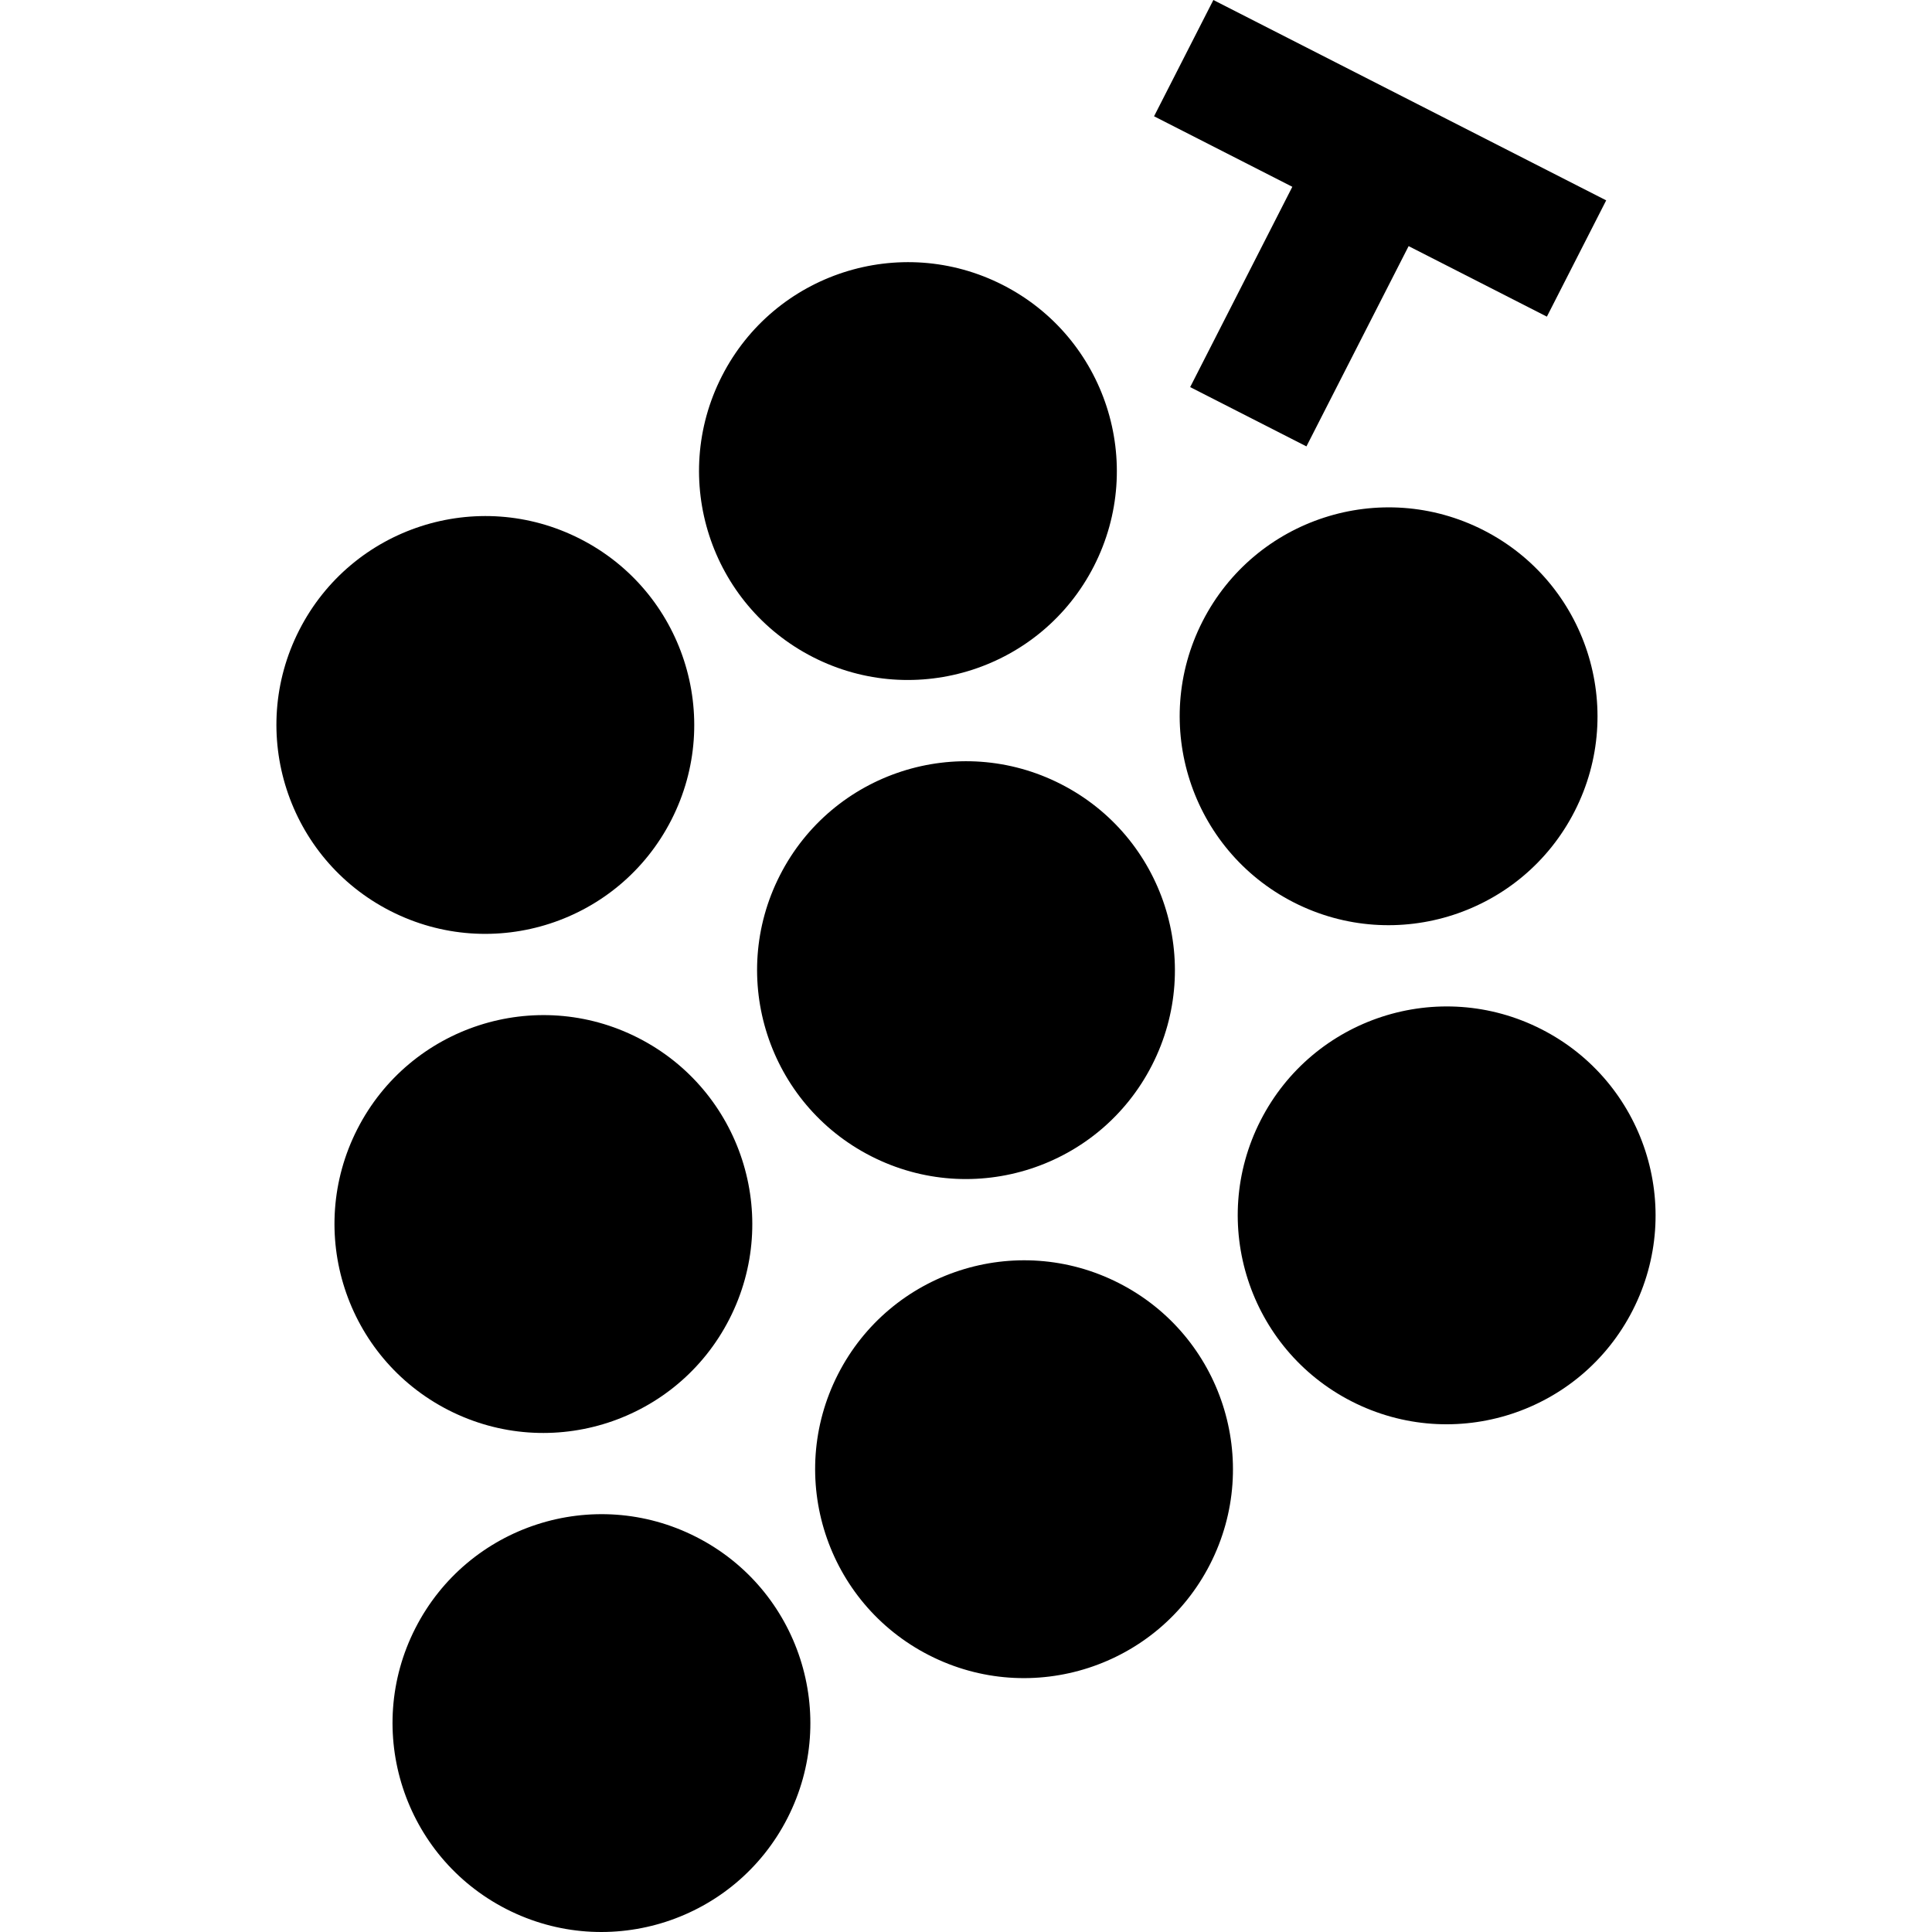
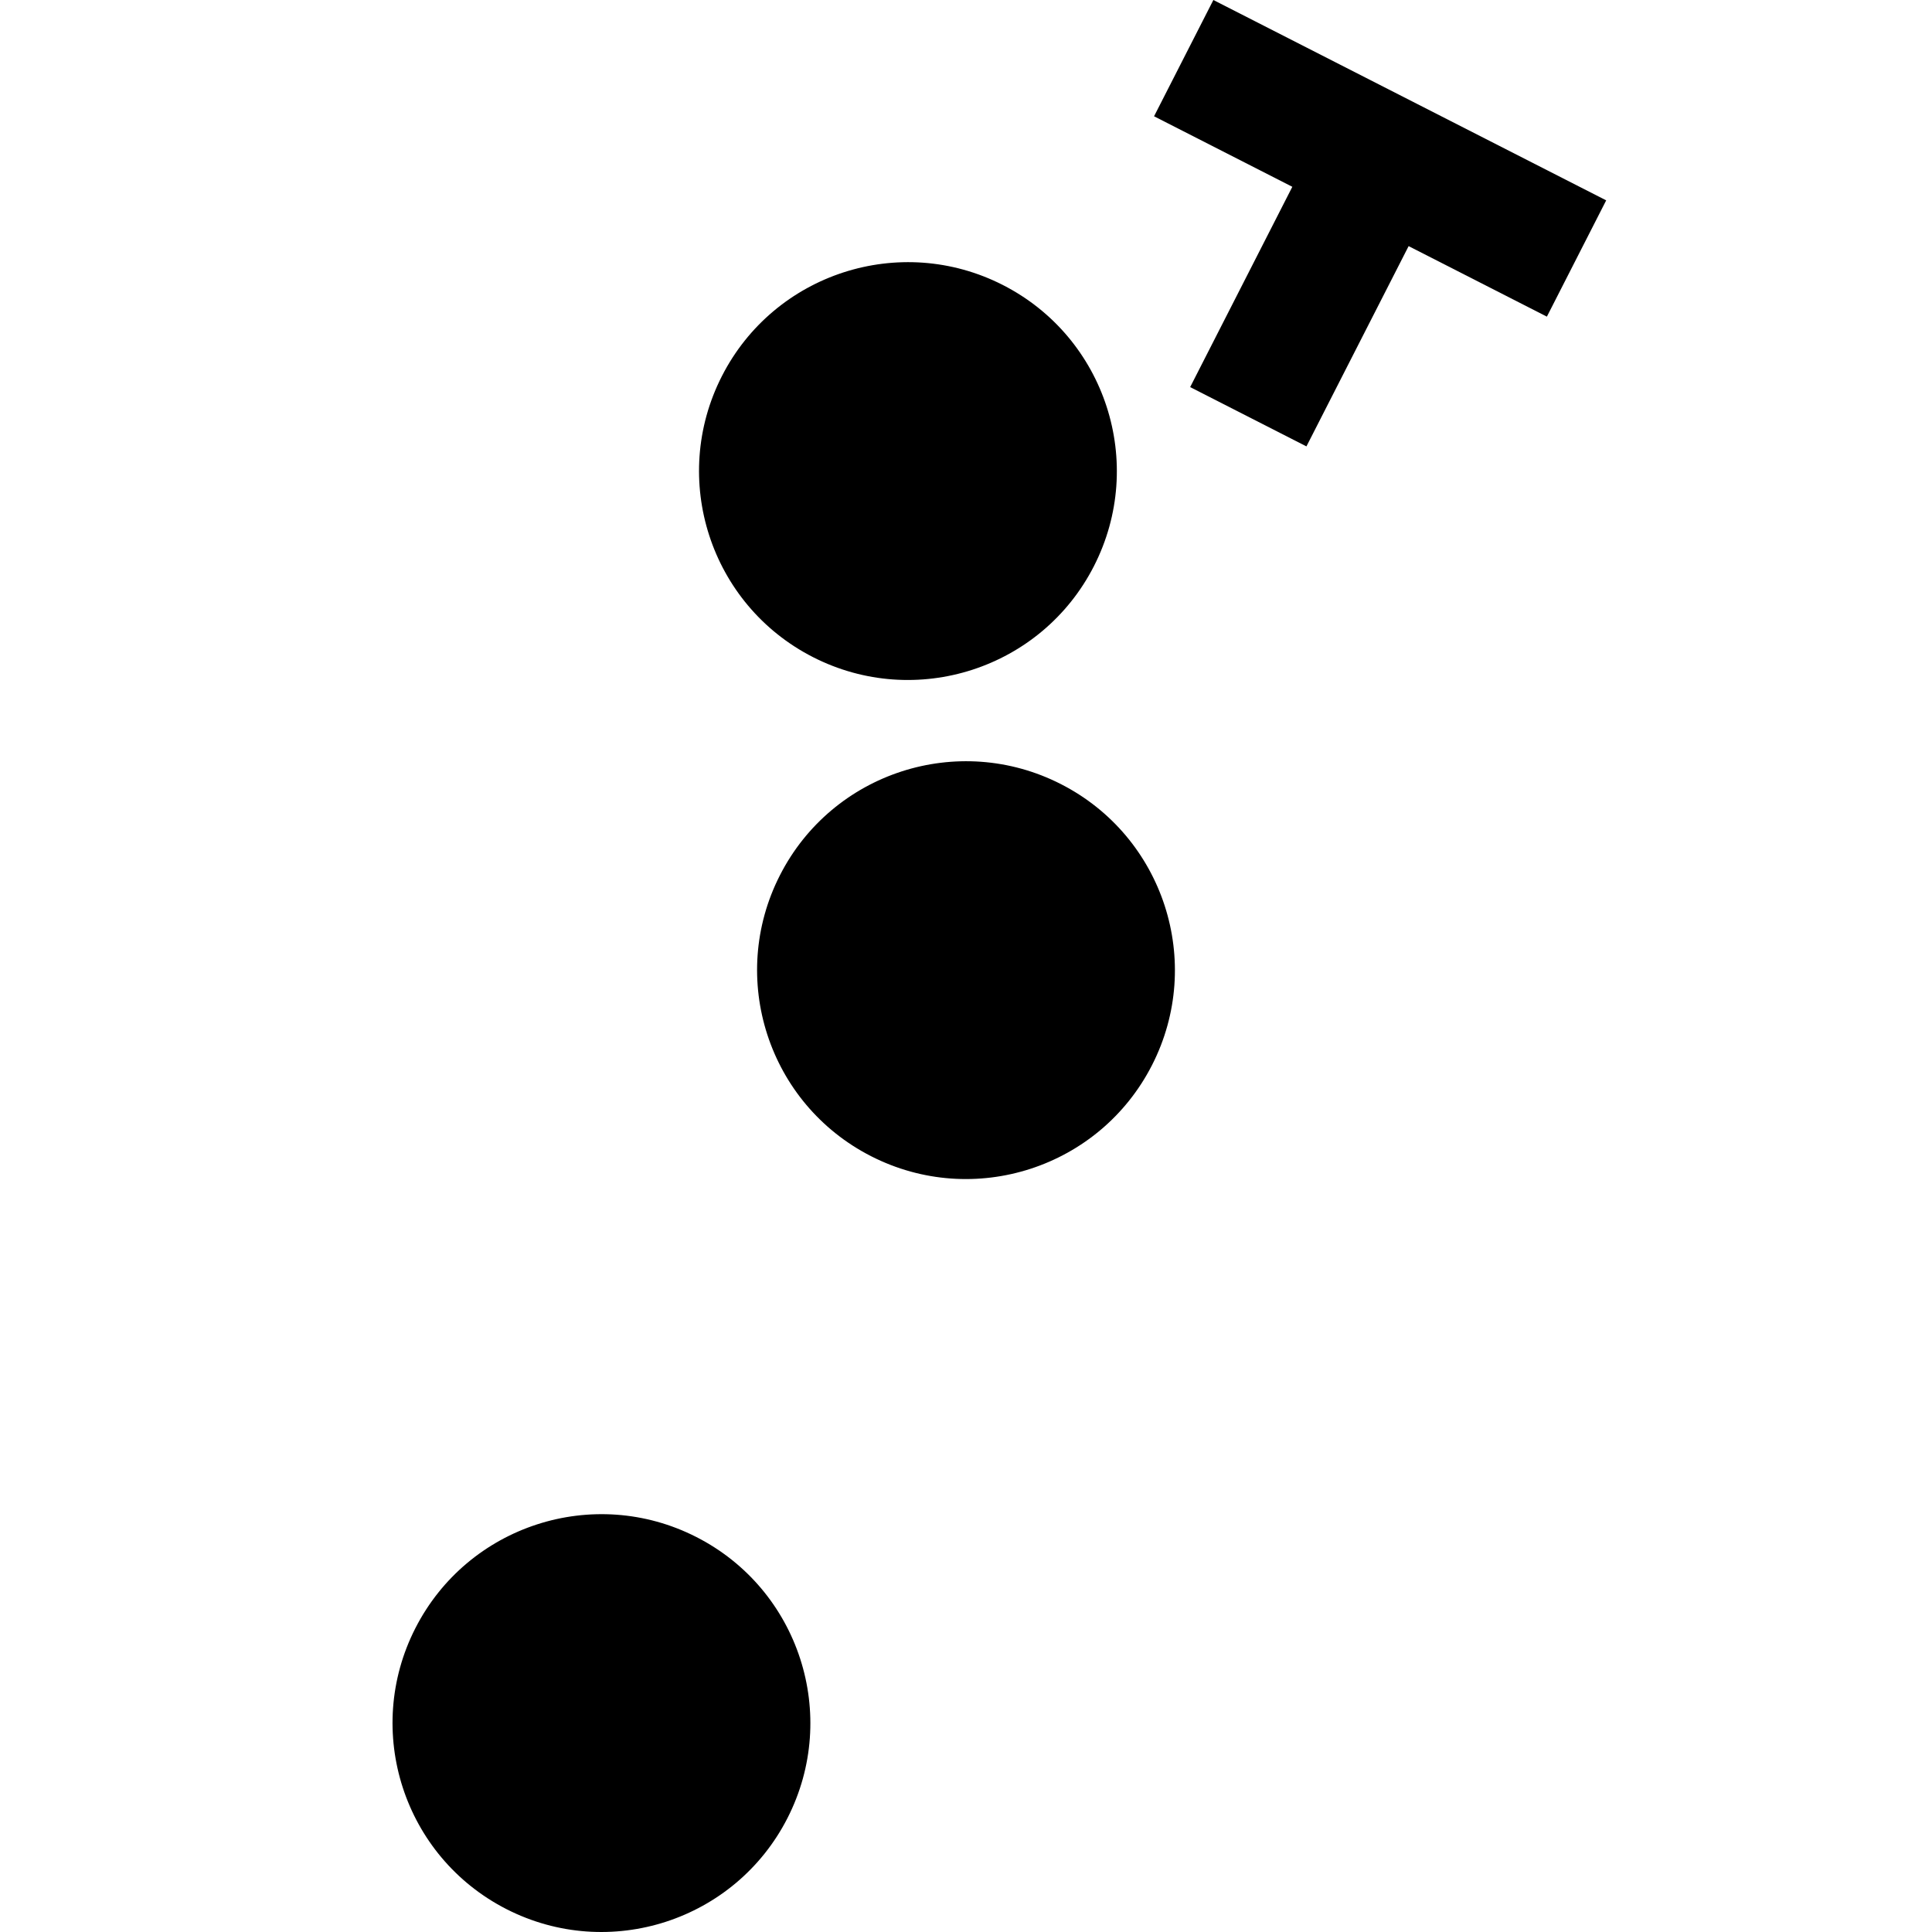
<svg xmlns="http://www.w3.org/2000/svg" height="800px" width="800px" version="1.1" id="_x32_" viewBox="0 0 512 512" xml:space="preserve">
  <style type="text/css">
	.st0{fill:#000000;}
</style>
  <g>
    <path class="st0" d="M184.543,407.326c-27.229-13.892-60.571-3.073-74.462,24.156c-13.892,27.236-3.077,60.57,24.151,74.462   c27.233,13.892,60.579,3.073,74.466-24.147C222.594,454.552,211.779,421.209,184.543,407.326z" />
-     <path class="st0" d="M118.848,373.694c27.233,13.892,60.571,3.073,74.463-24.164c13.892-27.228,3.081-60.57-24.156-74.462   c-27.232-13.892-60.57-3.073-74.458,24.156C80.806,326.46,91.616,359.794,118.848,373.694z" />
-     <path class="st0" d="M296.538,340.046c-27.232-13.892-60.574-3.073-74.466,24.155c-13.887,27.238-3.073,60.579,24.159,74.462   c27.229,13.892,60.567,3.074,74.463-24.155C334.581,387.279,323.771,353.938,296.538,340.046z" />
-     <path class="st0" d="M103.47,241.428c27.228,13.892,60.562,3.082,74.454-24.156c13.896-27.236,3.082-60.57-24.156-74.454   c-27.232-13.892-60.566-3.09-74.458,24.147C65.415,194.203,76.237,227.537,103.47,241.428z" />
    <path class="st0" d="M281.151,207.796c-27.232-13.899-60.57-3.089-74.458,24.147c-13.896,27.238-3.082,60.571,24.156,74.462   c27.228,13.892,60.562,3.082,74.458-24.155C319.203,255.014,308.384,221.688,281.151,207.796z" />
-     <path class="st0" d="M408.529,272.774c-27.232-13.892-60.566-3.082-74.462,24.156c-13.888,27.228-3.078,60.562,24.156,74.462   c27.232,13.892,60.57,3.082,74.466-24.164C446.585,320,435.763,286.666,408.529,272.774z" />
-     <path class="st0" d="M393.147,140.508c-27.233-13.883-60.571-3.073-74.463,24.164c-13.888,27.228-3.078,60.57,24.156,74.462   c27.232,13.883,60.57,3.073,74.462-24.156C431.194,187.742,420.379,154.4,393.147,140.508z" />
    <path class="st0" d="M215.457,174.148c27.233,13.891,60.574,3.073,74.462-24.147c13.896-27.245,3.078-60.579-24.15-74.471   c-27.233-13.892-60.576-3.073-74.463,24.155C177.414,126.923,188.229,160.257,215.457,174.148z" />
    <polygon class="st0" points="315.404,102.585 346.219,118.3 373.299,65.226 409.939,83.914 425.657,53.098 321.555,0    305.837,30.815 342.479,49.503  " />
  </g>
</svg>